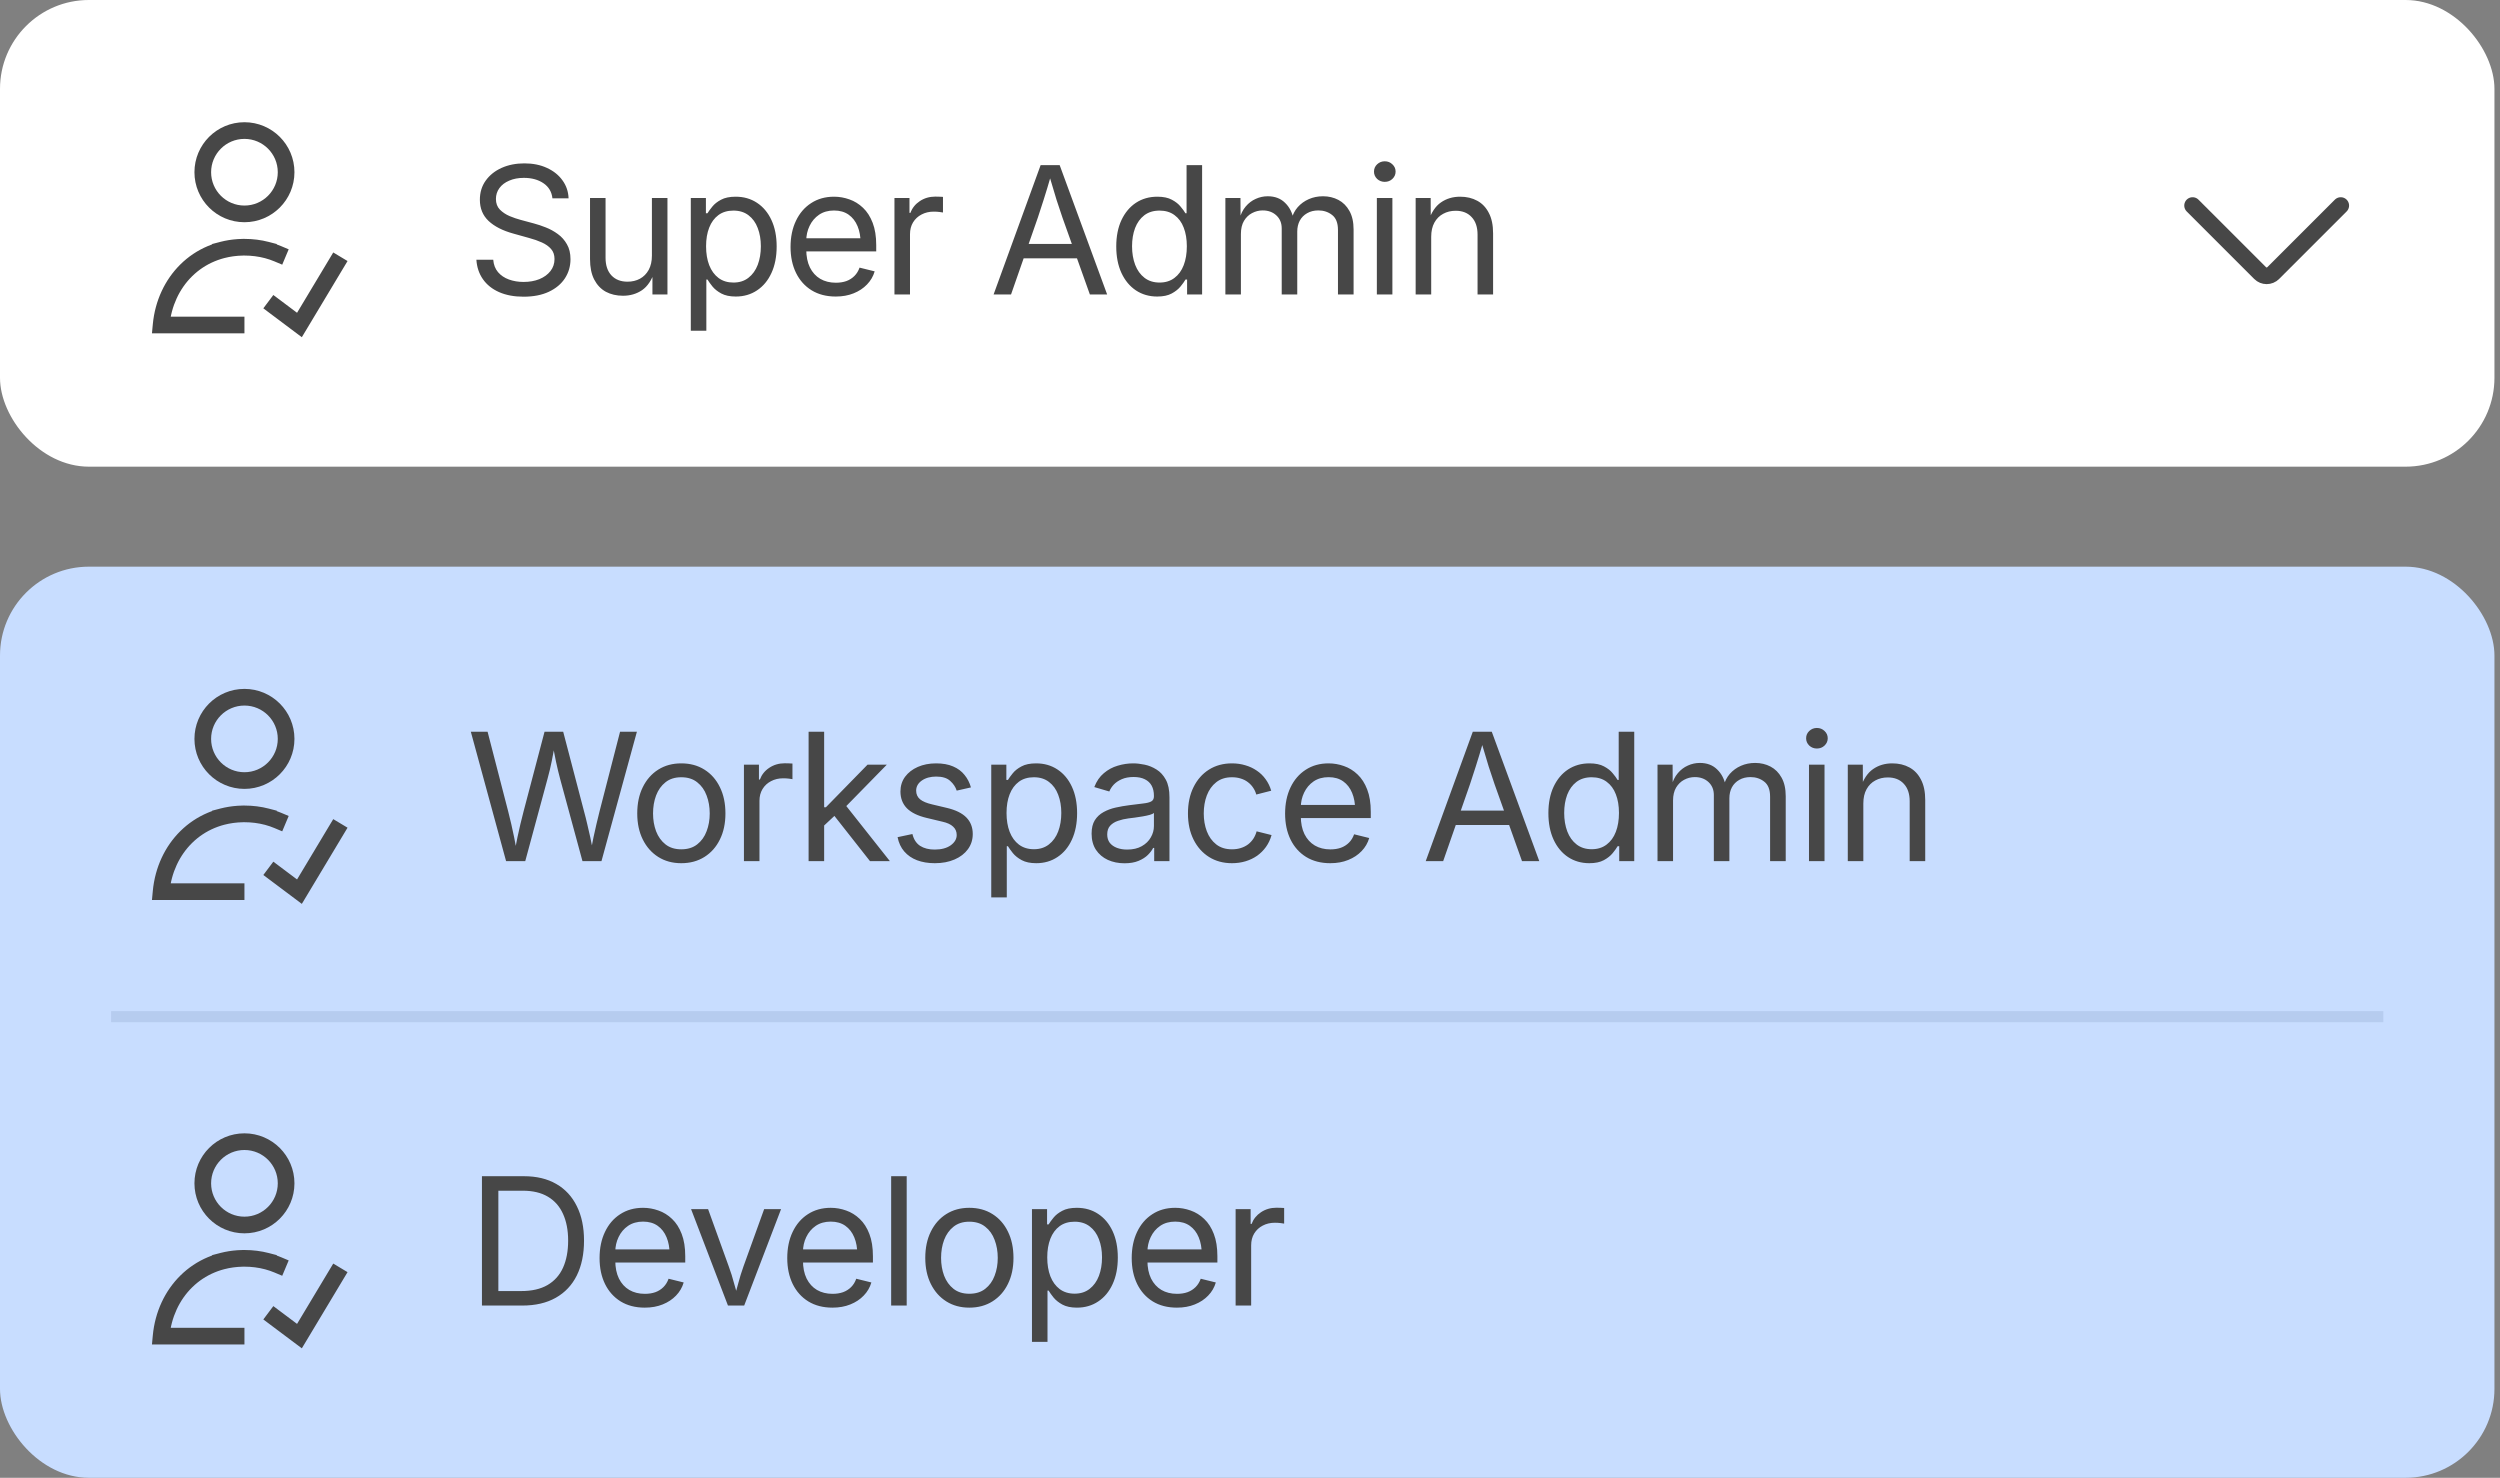
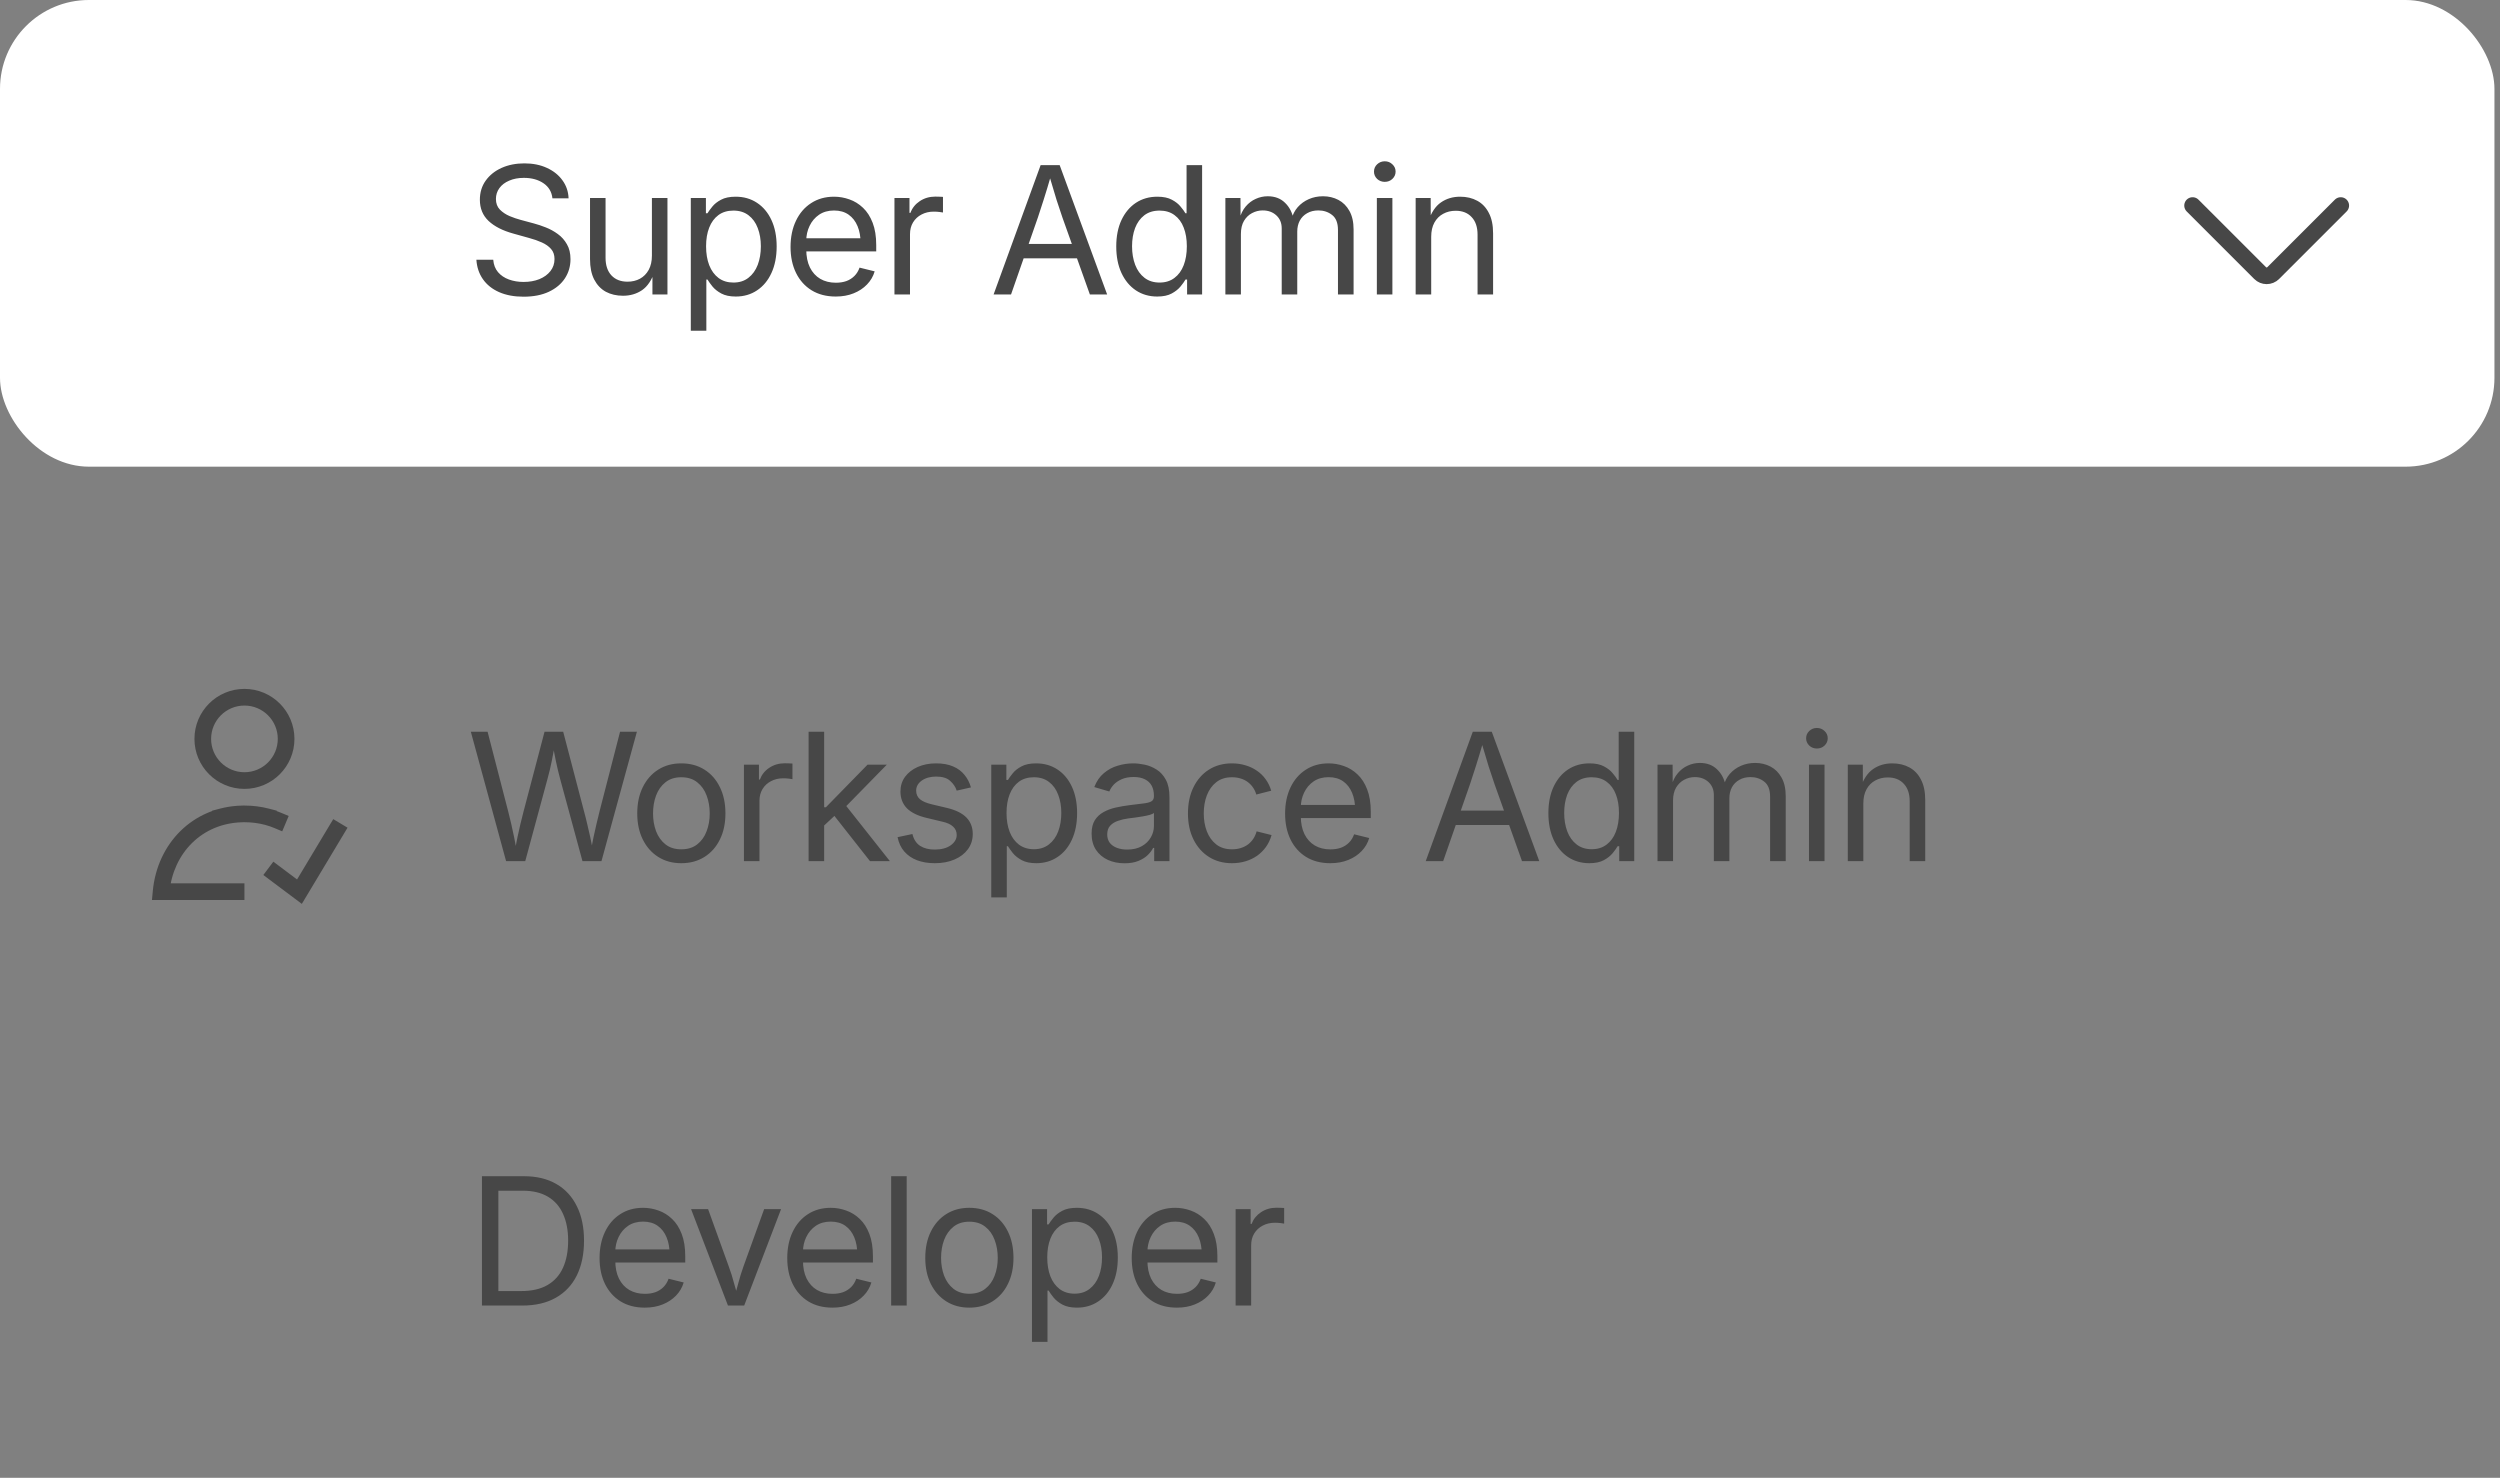
<svg xmlns="http://www.w3.org/2000/svg" width="225" height="133" viewBox="0 0 225 133" fill="none">
  <rect x="0" y="0" width="225" height="133" fill="#808080" stroke="none" />
  <rect width="224.5" height="42" rx="8" fill="white" />
-   <path d="M14.5 29.25L13.753 29.18L13.676 30H14.5V29.25ZM21.852 22.251L21.839 21.501H21.839L21.852 22.251ZM23.029 22.314L22.935 23.058H22.935L23.029 22.314ZM23.812 23.226L24.538 23.415L24.915 21.963L24.189 21.774L23.812 23.226ZM21.25 30H22V28.5H21.25V30ZM19.811 21.774L19.085 21.963L19.463 23.415L20.189 23.226L19.811 21.774ZM24.709 23.529L25.4 23.82L25.982 22.438L25.291 22.147L24.709 23.529ZM25.2 27L24.6 26.55L23.7 27.75L24.3 28.2L25.2 27ZM26.95 29.25L26.5 29.85L27.165 30.349L27.593 29.636L26.95 29.25ZM30.893 24.136L31.279 23.493L29.993 22.721L29.607 23.364L30.893 24.136ZM25 15.5C25 17.157 23.657 18.5 22 18.5V20C24.485 20 26.5 17.985 26.5 15.5H25ZM22 18.5C20.343 18.5 19 17.157 19 15.5H17.5C17.5 17.985 19.515 20 22 20V18.5ZM19 15.5C19 13.843 20.343 12.5 22 12.5V11C19.515 11 17.5 13.015 17.5 15.5H19ZM22 12.5C23.657 12.5 25 13.843 25 15.5H26.5C26.5 13.015 24.485 11 22 11V12.5ZM15.247 29.32C15.579 25.782 18.174 23.065 21.865 23.001L21.839 21.501C17.307 21.58 14.15 24.961 13.753 29.18L15.247 29.32ZM21.865 23.001C21.91 23 21.955 23 22 23V21.5C21.946 21.5 21.893 21.5 21.839 21.501L21.865 23.001ZM22 23C22.321 23 22.633 23.02 22.935 23.058L23.123 21.57C22.758 21.524 22.383 21.5 22 21.5V23ZM22.935 23.058C23.237 23.096 23.529 23.152 23.812 23.226L24.189 21.774C23.844 21.684 23.488 21.616 23.123 21.57L22.935 23.058ZM14.5 30H21.25V28.5H14.5V30ZM21.839 21.501C21.131 21.514 20.453 21.607 19.811 21.774L20.189 23.226C20.713 23.089 21.273 23.011 21.865 23.001L21.839 21.501ZM25.291 22.147C24.618 21.863 23.892 21.667 23.123 21.57L22.935 23.058C23.57 23.138 24.163 23.299 24.709 23.529L25.291 22.147ZM24.3 28.2L26.5 29.85L27.4 28.65L25.2 27L24.3 28.2ZM27.593 29.636L30.893 24.136L29.607 23.364L26.307 28.864L27.593 29.636Z" fill="#474747" />
  <path d="M47.117 26.703C46.273 26.703 45.539 26.565 44.914 26.289C44.294 26.013 43.81 25.625 43.461 25.125C43.112 24.625 42.917 24.042 42.875 23.375H44.391C44.427 23.823 44.57 24.195 44.82 24.492C45.075 24.789 45.404 25.01 45.805 25.156C46.211 25.302 46.648 25.375 47.117 25.375C47.648 25.375 48.122 25.292 48.539 25.125C48.961 24.953 49.294 24.711 49.539 24.398C49.784 24.086 49.906 23.724 49.906 23.312C49.906 22.943 49.802 22.641 49.594 22.406C49.391 22.172 49.115 21.977 48.766 21.82C48.422 21.664 48.034 21.529 47.602 21.414L46.203 21.023C45.24 20.758 44.495 20.378 43.969 19.883C43.448 19.388 43.188 18.753 43.188 17.977C43.188 17.32 43.362 16.747 43.711 16.258C44.065 15.763 44.544 15.38 45.148 15.109C45.753 14.838 46.435 14.703 47.195 14.703C47.966 14.703 48.646 14.841 49.234 15.117C49.823 15.388 50.286 15.76 50.625 16.234C50.969 16.708 51.151 17.247 51.172 17.852H49.719C49.656 17.268 49.388 16.815 48.914 16.492C48.44 16.169 47.852 16.008 47.148 16.008C46.648 16.008 46.208 16.091 45.828 16.258C45.448 16.419 45.154 16.643 44.945 16.93C44.737 17.216 44.633 17.542 44.633 17.906C44.633 18.302 44.753 18.622 44.992 18.867C45.237 19.112 45.531 19.307 45.875 19.453C46.219 19.594 46.547 19.706 46.859 19.789L48.047 20.109C48.385 20.198 48.745 20.318 49.125 20.469C49.51 20.62 49.87 20.818 50.203 21.062C50.542 21.307 50.815 21.615 51.023 21.984C51.237 22.349 51.344 22.797 51.344 23.328C51.344 23.963 51.177 24.537 50.844 25.047C50.51 25.557 50.029 25.961 49.398 26.258C48.768 26.555 48.008 26.703 47.117 26.703ZM56.071 26.617C55.487 26.617 54.972 26.497 54.524 26.258C54.081 26.013 53.732 25.646 53.477 25.156C53.227 24.667 53.102 24.055 53.102 23.32V17.82H54.5V23.203C54.5 23.88 54.677 24.409 55.032 24.789C55.386 25.164 55.867 25.352 56.477 25.352C56.894 25.352 57.266 25.263 57.594 25.086C57.927 24.904 58.19 24.638 58.383 24.289C58.576 23.935 58.672 23.508 58.672 23.008V17.82H60.071V26.5H58.719V24.398H58.93C58.659 25.206 58.276 25.779 57.782 26.117C57.287 26.451 56.717 26.617 56.071 26.617ZM62.172 29.766V17.82H63.532V19.195H63.672C63.777 19.023 63.922 18.823 64.11 18.594C64.297 18.359 64.558 18.154 64.891 17.977C65.225 17.794 65.665 17.703 66.212 17.703C66.936 17.703 67.573 17.885 68.126 18.25C68.683 18.615 69.118 19.133 69.43 19.805C69.743 20.477 69.899 21.268 69.899 22.18C69.899 23.096 69.743 23.893 69.43 24.57C69.123 25.242 68.691 25.763 68.133 26.133C67.581 26.503 66.943 26.688 66.219 26.688C65.688 26.688 65.253 26.596 64.915 26.414C64.581 26.232 64.318 26.023 64.126 25.789C63.933 25.549 63.782 25.338 63.672 25.156H63.571V29.766H62.172ZM66.008 25.43C66.545 25.43 66.995 25.287 67.36 25C67.73 24.713 68.008 24.326 68.196 23.836C68.383 23.341 68.477 22.784 68.477 22.164C68.477 21.555 68.383 21.008 68.196 20.523C68.014 20.039 67.738 19.656 67.368 19.375C67.003 19.094 66.55 18.953 66.008 18.953C65.472 18.953 65.022 19.088 64.657 19.359C64.292 19.63 64.016 20.005 63.829 20.484C63.641 20.963 63.547 21.523 63.547 22.164C63.547 22.81 63.641 23.378 63.829 23.867C64.022 24.357 64.3 24.74 64.665 25.016C65.034 25.292 65.482 25.43 66.008 25.43ZM75.22 26.688C74.376 26.688 73.649 26.5 73.04 26.125C72.436 25.75 71.97 25.229 71.642 24.562C71.313 23.891 71.149 23.112 71.149 22.227C71.149 21.336 71.311 20.552 71.634 19.875C71.957 19.193 72.412 18.662 73.001 18.281C73.59 17.896 74.277 17.703 75.063 17.703C75.537 17.703 75.998 17.784 76.446 17.945C76.899 18.102 77.308 18.354 77.673 18.703C78.037 19.047 78.326 19.497 78.54 20.055C78.754 20.607 78.86 21.276 78.86 22.062V22.625H72.079V21.445H78.103L77.454 21.875C77.454 21.302 77.363 20.797 77.181 20.359C76.998 19.917 76.73 19.57 76.376 19.32C76.022 19.07 75.584 18.945 75.063 18.945C74.537 18.945 74.087 19.073 73.712 19.328C73.342 19.583 73.058 19.919 72.86 20.336C72.662 20.747 72.563 21.193 72.563 21.672V22.438C72.563 23.078 72.673 23.622 72.892 24.07C73.115 24.518 73.425 24.859 73.821 25.094C74.222 25.328 74.691 25.445 75.228 25.445C75.576 25.445 75.892 25.396 76.173 25.297C76.454 25.193 76.696 25.039 76.899 24.836C77.103 24.633 77.256 24.383 77.36 24.086L78.72 24.422C78.59 24.87 78.36 25.263 78.032 25.602C77.709 25.94 77.308 26.206 76.829 26.398C76.355 26.591 75.819 26.688 75.22 26.688ZM80.501 26.5V17.82H81.853V19.156H81.939C82.1 18.719 82.382 18.367 82.782 18.102C83.189 17.831 83.652 17.695 84.173 17.695C84.282 17.695 84.405 17.698 84.54 17.703C84.681 17.708 84.79 17.713 84.868 17.719V19.125C84.827 19.115 84.723 19.099 84.556 19.078C84.394 19.057 84.22 19.047 84.032 19.047C83.626 19.047 83.262 19.133 82.939 19.305C82.616 19.471 82.361 19.708 82.173 20.016C81.991 20.318 81.9 20.672 81.9 21.078V26.5H80.501ZM89.424 26.5L93.658 14.859H95.369L99.642 26.5H98.088L95.619 19.578C95.468 19.151 95.291 18.62 95.088 17.984C94.89 17.349 94.648 16.539 94.361 15.555H94.658C94.372 16.549 94.124 17.37 93.916 18.016C93.713 18.656 93.543 19.177 93.408 19.578L90.994 26.5H89.424ZM91.564 23.25V21.953H97.51V23.25H91.564ZM104.151 26.688C103.427 26.688 102.786 26.503 102.229 26.133C101.677 25.763 101.244 25.242 100.932 24.57C100.619 23.893 100.463 23.096 100.463 22.18C100.463 21.268 100.619 20.477 100.932 19.805C101.25 19.133 101.684 18.615 102.237 18.25C102.794 17.885 103.434 17.703 104.158 17.703C104.7 17.703 105.138 17.794 105.471 17.977C105.804 18.154 106.065 18.359 106.252 18.594C106.445 18.823 106.591 19.023 106.69 19.195H106.791V14.859H108.19V26.5H106.838V25.156H106.697C106.593 25.338 106.442 25.549 106.244 25.789C106.052 26.023 105.789 26.232 105.455 26.414C105.122 26.596 104.687 26.688 104.151 26.688ZM104.362 25.43C104.888 25.43 105.333 25.292 105.697 25.016C106.067 24.74 106.346 24.357 106.533 23.867C106.721 23.378 106.815 22.81 106.815 22.164C106.815 21.523 106.721 20.963 106.533 20.484C106.351 20.005 106.075 19.63 105.705 19.359C105.341 19.088 104.893 18.953 104.362 18.953C103.815 18.953 103.356 19.094 102.987 19.375C102.622 19.656 102.346 20.039 102.158 20.523C101.976 21.008 101.885 21.555 101.885 22.164C101.885 22.784 101.979 23.341 102.166 23.836C102.354 24.326 102.632 24.713 103.002 25C103.372 25.287 103.825 25.43 104.362 25.43ZM110.284 26.5V17.82H111.643L111.651 19.742H111.542C111.661 19.279 111.851 18.893 112.112 18.586C112.372 18.279 112.674 18.049 113.018 17.898C113.362 17.742 113.721 17.664 114.096 17.664C114.737 17.664 115.255 17.859 115.651 18.25C116.052 18.635 116.31 19.138 116.424 19.758H116.229C116.333 19.331 116.521 18.961 116.792 18.648C117.068 18.336 117.401 18.094 117.792 17.922C118.182 17.75 118.609 17.664 119.073 17.664C119.578 17.664 120.039 17.773 120.456 17.992C120.872 18.211 121.203 18.542 121.448 18.984C121.698 19.427 121.823 19.987 121.823 20.664V26.5H120.417V20.695C120.417 20.065 120.239 19.615 119.885 19.344C119.536 19.073 119.128 18.938 118.659 18.938C118.268 18.938 117.93 19.021 117.643 19.188C117.357 19.349 117.135 19.573 116.979 19.859C116.828 20.146 116.753 20.474 116.753 20.844V26.5H115.354V20.555C115.354 20.07 115.193 19.68 114.87 19.383C114.547 19.086 114.138 18.938 113.643 18.938C113.305 18.938 112.984 19.018 112.682 19.18C112.385 19.336 112.143 19.57 111.956 19.883C111.773 20.195 111.682 20.586 111.682 21.055V26.5H110.284ZM123.917 26.5V17.82H125.315V26.5H123.917ZM124.628 16.367C124.362 16.367 124.133 16.279 123.94 16.102C123.753 15.919 123.659 15.7 123.659 15.445C123.659 15.185 123.753 14.966 123.94 14.789C124.133 14.607 124.362 14.516 124.628 14.516C124.899 14.516 125.128 14.607 125.315 14.789C125.508 14.966 125.604 15.185 125.604 15.445C125.604 15.7 125.508 15.919 125.315 16.102C125.128 16.279 124.899 16.367 124.628 16.367ZM128.808 21.312V26.5H127.409V17.82H128.761L128.769 19.922H128.55C128.816 19.125 129.193 18.557 129.683 18.219C130.178 17.875 130.753 17.703 131.409 17.703C131.998 17.703 132.514 17.826 132.956 18.07C133.399 18.31 133.745 18.674 133.995 19.164C134.251 19.648 134.378 20.26 134.378 21V26.5H132.98V21.117C132.98 20.44 132.803 19.914 132.448 19.539C132.099 19.159 131.62 18.969 131.011 18.969C130.594 18.969 130.219 19.06 129.886 19.242C129.553 19.419 129.29 19.682 129.097 20.031C128.904 20.38 128.808 20.807 128.808 21.312Z" fill="#474747" />
  <path d="M210.667 18.5L204.589 24.577C204.264 24.903 203.736 24.903 203.411 24.577L197.333 18.5" stroke="#474747" stroke-width="1.5" stroke-linecap="round" stroke-linejoin="round" />
-   <rect y="51" width="224.5" height="82" rx="8" fill="#C8DDFF" />
  <path d="M14.5 80.25L13.753 80.18L13.676 81H14.5V80.25ZM21.852 73.251L21.839 72.501H21.839L21.852 73.251ZM23.029 73.314L22.935 74.058H22.935L23.029 73.314ZM23.812 74.226L24.538 74.415L24.915 72.963L24.189 72.774L23.812 74.226ZM21.25 81H22V79.5H21.25V81ZM19.811 72.774L19.085 72.963L19.463 74.415L20.189 74.226L19.811 72.774ZM24.709 74.529L25.4 74.82L25.982 73.438L25.291 73.147L24.709 74.529ZM25.2 78L24.6 77.55L23.7 78.75L24.3 79.2L25.2 78ZM26.95 80.25L26.5 80.85L27.165 81.349L27.593 80.636L26.95 80.25ZM30.893 75.136L31.279 74.493L29.993 73.721L29.607 74.364L30.893 75.136ZM25 66.5C25 68.157 23.657 69.5 22 69.5V71C24.485 71 26.5 68.985 26.5 66.5H25ZM22 69.5C20.343 69.5 19 68.157 19 66.5H17.5C17.5 68.985 19.515 71 22 71V69.5ZM19 66.5C19 64.843 20.343 63.5 22 63.5V62C19.515 62 17.5 64.015 17.5 66.5H19ZM22 63.5C23.657 63.5 25 64.843 25 66.5H26.5C26.5 64.015 24.485 62 22 62V63.5ZM15.247 80.32C15.579 76.782 18.174 74.065 21.865 74.001L21.839 72.501C17.307 72.58 14.15 75.961 13.753 80.18L15.247 80.32ZM21.865 74.001C21.91 74 21.955 74 22 74V72.5C21.946 72.5 21.893 72.501 21.839 72.501L21.865 74.001ZM22 74C22.321 74 22.633 74.02 22.935 74.058L23.123 72.57C22.758 72.524 22.383 72.5 22 72.5V74ZM22.935 74.058C23.237 74.096 23.529 74.153 23.812 74.226L24.189 72.774C23.844 72.684 23.488 72.616 23.123 72.57L22.935 74.058ZM14.5 81H21.25V79.5H14.5V81ZM21.839 72.501C21.131 72.514 20.453 72.607 19.811 72.774L20.189 74.226C20.713 74.089 21.273 74.011 21.865 74.001L21.839 72.501ZM25.291 73.147C24.618 72.863 23.892 72.667 23.123 72.57L22.935 74.058C23.57 74.138 24.163 74.299 24.709 74.529L25.291 73.147ZM24.3 79.2L26.5 80.85L27.4 79.65L25.2 78L24.3 79.2ZM27.593 80.636L30.893 75.136L29.607 74.364L26.307 79.864L27.593 80.636Z" fill="#474747" />
  <path d="M45.547 77.5L42.375 65.859H43.883L45.734 73.016C45.833 73.396 45.927 73.781 46.016 74.172C46.104 74.562 46.19 74.958 46.273 75.359C46.357 75.76 46.435 76.172 46.508 76.594H46.328C46.406 76.172 46.487 75.76 46.57 75.359C46.654 74.958 46.742 74.562 46.836 74.172C46.93 73.781 47.026 73.396 47.125 73.016L49.008 65.859H50.688L52.562 73.016C52.667 73.396 52.763 73.781 52.852 74.172C52.945 74.562 53.036 74.958 53.125 75.359C53.214 75.76 53.297 76.172 53.375 76.594H53.172C53.25 76.172 53.331 75.76 53.414 75.359C53.497 74.958 53.586 74.562 53.68 74.172C53.773 73.781 53.867 73.396 53.961 73.016L55.805 65.859H57.32L54.133 77.5H52.422L50.414 70.109C50.284 69.625 50.159 69.104 50.039 68.547C49.919 67.984 49.802 67.346 49.688 66.633H50C49.885 67.31 49.773 67.922 49.664 68.469C49.555 69.016 49.425 69.562 49.273 70.109L47.273 77.5H45.547ZM61.313 77.688C60.526 77.688 59.836 77.5 59.242 77.125C58.649 76.75 58.185 76.227 57.852 75.555C57.519 74.883 57.352 74.102 57.352 73.211C57.352 72.305 57.519 71.516 57.852 70.844C58.185 70.167 58.649 69.641 59.242 69.266C59.836 68.891 60.526 68.703 61.313 68.703C62.11 68.703 62.805 68.891 63.399 69.266C63.998 69.641 64.461 70.167 64.789 70.844C65.123 71.516 65.289 72.305 65.289 73.211C65.289 74.102 65.123 74.883 64.789 75.555C64.461 76.227 63.998 76.75 63.399 77.125C62.805 77.5 62.11 77.688 61.313 77.688ZM61.313 76.438C61.896 76.438 62.375 76.289 62.75 75.992C63.13 75.695 63.412 75.302 63.594 74.812C63.782 74.323 63.875 73.789 63.875 73.211C63.875 72.628 63.782 72.088 63.594 71.594C63.412 71.099 63.13 70.703 62.75 70.406C62.375 70.104 61.896 69.953 61.313 69.953C60.74 69.953 60.266 70.104 59.891 70.406C59.516 70.703 59.235 71.099 59.047 71.594C58.865 72.083 58.774 72.622 58.774 73.211C58.774 73.789 58.865 74.323 59.047 74.812C59.235 75.302 59.516 75.695 59.891 75.992C60.266 76.289 60.74 76.438 61.313 76.438ZM66.954 77.5V68.82H68.305V70.156H68.391C68.553 69.719 68.834 69.367 69.235 69.102C69.641 68.831 70.105 68.695 70.626 68.695C70.735 68.695 70.857 68.698 70.993 68.703C71.133 68.708 71.243 68.713 71.321 68.719V70.125C71.279 70.115 71.175 70.099 71.008 70.078C70.847 70.057 70.672 70.047 70.485 70.047C70.079 70.047 69.714 70.133 69.391 70.305C69.068 70.471 68.813 70.708 68.626 71.016C68.443 71.318 68.352 71.672 68.352 72.078V77.5H66.954ZM74.087 74.375V72.656H74.329L78.079 68.82H79.813L75.782 72.938H75.626L74.087 74.375ZM72.774 77.5V65.859H74.173V77.5H72.774ZM78.298 77.5L74.954 73.25L75.946 72.266L80.087 77.5H78.298ZM84.134 77.688C83.535 77.688 83.001 77.599 82.532 77.422C82.069 77.245 81.686 76.982 81.384 76.633C81.082 76.284 80.882 75.854 80.782 75.344L82.118 75.062C82.233 75.542 82.462 75.896 82.806 76.125C83.155 76.349 83.592 76.461 84.118 76.461C84.723 76.461 85.204 76.333 85.564 76.078C85.923 75.818 86.103 75.508 86.103 75.148C86.103 74.846 85.996 74.596 85.782 74.398C85.569 74.195 85.249 74.047 84.822 73.953L83.384 73.609C82.598 73.422 82.009 73.133 81.618 72.742C81.233 72.346 81.04 71.844 81.04 71.234C81.04 70.734 81.178 70.294 81.454 69.914C81.736 69.534 82.118 69.237 82.603 69.023C83.087 68.81 83.637 68.703 84.251 68.703C84.845 68.703 85.353 68.794 85.775 68.977C86.202 69.159 86.546 69.414 86.806 69.742C87.072 70.065 87.264 70.44 87.384 70.867L86.103 71.156C85.999 70.828 85.803 70.537 85.517 70.281C85.236 70.021 84.816 69.891 84.259 69.891C83.738 69.891 83.306 70.01 82.962 70.25C82.624 70.49 82.454 70.792 82.454 71.156C82.454 71.479 82.572 71.74 82.806 71.938C83.04 72.13 83.405 72.284 83.9 72.398L85.22 72.711C86.012 72.898 86.598 73.188 86.978 73.578C87.358 73.969 87.548 74.463 87.548 75.062C87.548 75.573 87.405 76.026 87.118 76.422C86.832 76.818 86.431 77.128 85.915 77.352C85.4 77.576 84.806 77.688 84.134 77.688ZM89.213 80.766V68.82H90.572V70.195H90.713C90.817 70.023 90.963 69.823 91.15 69.594C91.338 69.359 91.598 69.154 91.931 68.977C92.265 68.794 92.705 68.703 93.252 68.703C93.975 68.703 94.614 68.885 95.166 69.25C95.723 69.615 96.158 70.133 96.47 70.805C96.783 71.477 96.939 72.268 96.939 73.18C96.939 74.096 96.783 74.893 96.47 75.57C96.163 76.242 95.731 76.763 95.173 77.133C94.621 77.503 93.983 77.688 93.259 77.688C92.728 77.688 92.293 77.596 91.955 77.414C91.621 77.232 91.358 77.023 91.166 76.789C90.973 76.549 90.822 76.338 90.713 76.156H90.611V80.766H89.213ZM93.048 76.43C93.585 76.43 94.035 76.287 94.4 76C94.77 75.713 95.048 75.326 95.236 74.836C95.423 74.341 95.517 73.784 95.517 73.164C95.517 72.555 95.423 72.008 95.236 71.523C95.054 71.039 94.778 70.656 94.408 70.375C94.043 70.094 93.59 69.953 93.048 69.953C92.512 69.953 92.061 70.088 91.697 70.359C91.332 70.63 91.056 71.005 90.869 71.484C90.681 71.963 90.588 72.523 90.588 73.164C90.588 73.81 90.681 74.378 90.869 74.867C91.061 75.357 91.34 75.74 91.705 76.016C92.075 76.292 92.522 76.43 93.048 76.43ZM101.205 77.695C100.658 77.695 100.158 77.594 99.705 77.391C99.257 77.182 98.9 76.88 98.635 76.484C98.374 76.083 98.244 75.599 98.244 75.031C98.244 74.531 98.34 74.128 98.533 73.82C98.731 73.508 98.994 73.263 99.322 73.086C99.65 72.904 100.015 72.768 100.416 72.68C100.817 72.591 101.221 72.521 101.627 72.469C102.148 72.401 102.57 72.349 102.893 72.312C103.221 72.276 103.463 72.213 103.619 72.125C103.775 72.037 103.853 71.885 103.853 71.672V71.625C103.853 71.266 103.786 70.961 103.65 70.711C103.515 70.461 103.309 70.268 103.033 70.133C102.762 69.997 102.426 69.93 102.025 69.93C101.614 69.93 101.26 69.995 100.963 70.125C100.666 70.255 100.424 70.419 100.236 70.617C100.054 70.815 99.921 71.021 99.838 71.234L98.486 70.836C98.689 70.31 98.976 69.893 99.346 69.586C99.715 69.273 100.129 69.049 100.588 68.914C101.051 68.773 101.518 68.703 101.986 68.703C102.299 68.703 102.643 68.742 103.018 68.82C103.393 68.898 103.749 69.044 104.088 69.258C104.426 69.466 104.705 69.771 104.924 70.172C105.143 70.573 105.252 71.099 105.252 71.75V77.5H103.877V76.312H103.783C103.684 76.516 103.528 76.724 103.314 76.938C103.101 77.151 102.82 77.331 102.471 77.477C102.127 77.622 101.705 77.695 101.205 77.695ZM101.447 76.461C101.968 76.461 102.406 76.359 102.76 76.156C103.119 75.953 103.39 75.69 103.572 75.367C103.76 75.044 103.853 74.703 103.853 74.344V73.156C103.796 73.224 103.674 73.284 103.486 73.336C103.299 73.388 103.083 73.435 102.838 73.477C102.598 73.518 102.361 73.555 102.127 73.586C101.898 73.612 101.71 73.635 101.564 73.656C101.231 73.698 100.916 73.771 100.619 73.875C100.327 73.974 100.093 74.12 99.916 74.312C99.739 74.505 99.65 74.768 99.65 75.102C99.65 75.398 99.726 75.648 99.877 75.852C100.033 76.049 100.247 76.201 100.518 76.305C100.788 76.409 101.098 76.461 101.447 76.461ZM110.877 77.688C110.091 77.688 109.401 77.5 108.807 77.125C108.213 76.75 107.75 76.227 107.416 75.555C107.083 74.883 106.916 74.102 106.916 73.211C106.916 72.305 107.083 71.516 107.416 70.844C107.75 70.167 108.213 69.641 108.807 69.266C109.401 68.891 110.091 68.703 110.877 68.703C111.304 68.703 111.705 68.76 112.08 68.875C112.461 68.984 112.804 69.146 113.112 69.359C113.424 69.568 113.69 69.826 113.908 70.133C114.132 70.44 114.299 70.784 114.408 71.164L113.065 71.508C113.002 71.279 112.906 71.07 112.776 70.883C112.651 70.695 112.494 70.531 112.307 70.391C112.125 70.25 111.914 70.143 111.674 70.07C111.434 69.992 111.169 69.953 110.877 69.953C110.304 69.953 109.83 70.104 109.455 70.406C109.08 70.703 108.799 71.099 108.612 71.594C108.429 72.083 108.338 72.622 108.338 73.211C108.338 73.789 108.429 74.323 108.612 74.812C108.799 75.302 109.08 75.695 109.455 75.992C109.83 76.289 110.304 76.438 110.877 76.438C111.174 76.438 111.442 76.398 111.682 76.32C111.927 76.242 112.143 76.133 112.33 75.992C112.518 75.846 112.677 75.674 112.807 75.477C112.937 75.273 113.033 75.055 113.096 74.82L114.44 75.156C114.33 75.552 114.164 75.906 113.94 76.219C113.721 76.526 113.455 76.792 113.143 77.016C112.83 77.234 112.481 77.401 112.096 77.516C111.716 77.63 111.309 77.688 110.877 77.688ZM119.729 77.688C118.885 77.688 118.159 77.5 117.549 77.125C116.945 76.75 116.479 76.229 116.151 75.562C115.823 74.891 115.659 74.112 115.659 73.227C115.659 72.336 115.82 71.552 116.143 70.875C116.466 70.193 116.922 69.662 117.51 69.281C118.099 68.896 118.786 68.703 119.573 68.703C120.047 68.703 120.508 68.784 120.956 68.945C121.409 69.102 121.818 69.354 122.182 69.703C122.547 70.047 122.836 70.497 123.049 71.055C123.263 71.607 123.37 72.276 123.37 73.062V73.625H116.588V72.445H122.612L121.963 72.875C121.963 72.302 121.872 71.797 121.69 71.359C121.508 70.917 121.239 70.57 120.885 70.32C120.531 70.07 120.094 69.945 119.573 69.945C119.047 69.945 118.596 70.073 118.221 70.328C117.851 70.583 117.568 70.919 117.37 71.336C117.172 71.747 117.073 72.193 117.073 72.672V73.438C117.073 74.078 117.182 74.622 117.401 75.07C117.625 75.518 117.935 75.859 118.331 76.094C118.732 76.328 119.2 76.445 119.737 76.445C120.086 76.445 120.401 76.396 120.682 76.297C120.963 76.193 121.206 76.039 121.409 75.836C121.612 75.633 121.766 75.383 121.87 75.086L123.229 75.422C123.099 75.87 122.87 76.263 122.542 76.602C122.219 76.94 121.818 77.206 121.338 77.398C120.864 77.591 120.328 77.688 119.729 77.688ZM128.316 77.5L132.55 65.859H134.261L138.534 77.5H136.98L134.511 70.578C134.36 70.151 134.183 69.62 133.98 68.984C133.782 68.349 133.54 67.539 133.253 66.555H133.55C133.264 67.549 133.016 68.37 132.808 69.016C132.605 69.656 132.435 70.177 132.3 70.578L129.886 77.5H128.316ZM130.456 74.25V72.953H136.402V74.25H130.456ZM143.043 77.688C142.319 77.688 141.678 77.503 141.121 77.133C140.569 76.763 140.136 76.242 139.824 75.57C139.511 74.893 139.355 74.096 139.355 73.18C139.355 72.268 139.511 71.477 139.824 70.805C140.141 70.133 140.576 69.615 141.128 69.25C141.686 68.885 142.326 68.703 143.05 68.703C143.592 68.703 144.029 68.794 144.363 68.977C144.696 69.154 144.957 69.359 145.144 69.594C145.337 69.823 145.483 70.023 145.582 70.195H145.683V65.859H147.082V77.5H145.73V76.156H145.589C145.485 76.338 145.334 76.549 145.136 76.789C144.944 77.023 144.681 77.232 144.347 77.414C144.014 77.596 143.579 77.688 143.043 77.688ZM143.253 76.43C143.779 76.43 144.225 76.292 144.589 76.016C144.959 75.74 145.238 75.357 145.425 74.867C145.613 74.378 145.707 73.81 145.707 73.164C145.707 72.523 145.613 71.963 145.425 71.484C145.243 71.005 144.967 70.63 144.597 70.359C144.233 70.088 143.785 69.953 143.253 69.953C142.707 69.953 142.248 70.094 141.878 70.375C141.514 70.656 141.238 71.039 141.05 71.523C140.868 72.008 140.777 72.555 140.777 73.164C140.777 73.784 140.871 74.341 141.058 74.836C141.246 75.326 141.524 75.713 141.894 76C142.264 76.287 142.717 76.43 143.253 76.43ZM149.176 77.5V68.82H150.535L150.543 70.742H150.433C150.553 70.279 150.743 69.893 151.004 69.586C151.264 69.279 151.566 69.049 151.91 68.898C152.254 68.742 152.613 68.664 152.988 68.664C153.629 68.664 154.147 68.859 154.543 69.25C154.944 69.635 155.202 70.138 155.316 70.758H155.121C155.225 70.331 155.413 69.961 155.683 69.648C155.959 69.336 156.293 69.094 156.683 68.922C157.074 68.75 157.501 68.664 157.965 68.664C158.47 68.664 158.931 68.773 159.348 68.992C159.764 69.211 160.095 69.542 160.34 69.984C160.59 70.427 160.715 70.987 160.715 71.664V77.5H159.308V71.695C159.308 71.065 159.131 70.615 158.777 70.344C158.428 70.073 158.019 69.938 157.551 69.938C157.16 69.938 156.821 70.021 156.535 70.188C156.249 70.349 156.027 70.573 155.871 70.859C155.72 71.146 155.644 71.474 155.644 71.844V77.5H154.246V71.555C154.246 71.07 154.084 70.68 153.762 70.383C153.439 70.086 153.03 69.938 152.535 69.938C152.196 69.938 151.876 70.018 151.574 70.18C151.277 70.336 151.035 70.57 150.848 70.883C150.665 71.195 150.574 71.586 150.574 72.055V77.5H149.176ZM162.809 77.5V68.82H164.207V77.5H162.809ZM163.52 67.367C163.254 67.367 163.025 67.279 162.832 67.102C162.645 66.919 162.551 66.701 162.551 66.445C162.551 66.185 162.645 65.966 162.832 65.789C163.025 65.607 163.254 65.516 163.52 65.516C163.791 65.516 164.02 65.607 164.207 65.789C164.4 65.966 164.496 66.185 164.496 66.445C164.496 66.701 164.4 66.919 164.207 67.102C164.02 67.279 163.791 67.367 163.52 67.367ZM167.7 72.312V77.5H166.301V68.82H167.653L167.661 70.922H167.442C167.707 70.125 168.085 69.557 168.575 69.219C169.069 68.875 169.645 68.703 170.301 68.703C170.89 68.703 171.405 68.826 171.848 69.07C172.291 69.31 172.637 69.674 172.887 70.164C173.142 70.648 173.27 71.26 173.27 72V77.5H171.872V72.117C171.872 71.44 171.694 70.914 171.34 70.539C170.991 70.159 170.512 69.969 169.903 69.969C169.486 69.969 169.111 70.06 168.778 70.242C168.444 70.419 168.181 70.682 167.989 71.031C167.796 71.38 167.7 71.807 167.7 72.312Z" fill="#474747" />
-   <line x1="10" y1="91.5" x2="214.5" y2="91.5" stroke="#B6CCEF" />
-   <path d="M14.5 120.25L13.753 120.18L13.676 121H14.5V120.25ZM21.852 113.251L21.839 112.501H21.839L21.852 113.251ZM23.029 113.314L22.935 114.058H22.935L23.029 113.314ZM23.812 114.226L24.538 114.415L24.915 112.963L24.189 112.774L23.812 114.226ZM21.25 121H22V119.5H21.25V121ZM19.811 112.774L19.085 112.963L19.463 114.415L20.189 114.226L19.811 112.774ZM24.709 114.529L25.4 114.82L25.982 113.438L25.291 113.147L24.709 114.529ZM25.2 118L24.6 117.55L23.7 118.75L24.3 119.2L25.2 118ZM26.95 120.25L26.5 120.85L27.165 121.349L27.593 120.636L26.95 120.25ZM30.893 115.136L31.279 114.493L29.993 113.721L29.607 114.364L30.893 115.136ZM25 106.5C25 108.157 23.657 109.5 22 109.5V111C24.485 111 26.5 108.985 26.5 106.5H25ZM22 109.5C20.343 109.5 19 108.157 19 106.5H17.5C17.5 108.985 19.515 111 22 111V109.5ZM19 106.5C19 104.843 20.343 103.5 22 103.5V102C19.515 102 17.5 104.015 17.5 106.5H19ZM22 103.5C23.657 103.5 25 104.843 25 106.5H26.5C26.5 104.015 24.485 102 22 102V103.5ZM15.247 120.32C15.579 116.783 18.174 114.065 21.865 114.001L21.839 112.501C17.307 112.58 14.15 115.961 13.753 120.18L15.247 120.32ZM21.865 114.001C21.91 114 21.955 114 22 114V112.5C21.946 112.5 21.893 112.5 21.839 112.501L21.865 114.001ZM22 114C22.321 114 22.633 114.02 22.935 114.058L23.123 112.57C22.758 112.524 22.383 112.5 22 112.5V114ZM22.935 114.058C23.237 114.096 23.529 114.152 23.812 114.226L24.189 112.774C23.844 112.684 23.488 112.616 23.123 112.57L22.935 114.058ZM14.5 121H21.25V119.5H14.5V121ZM21.839 112.501C21.131 112.514 20.453 112.607 19.811 112.774L20.189 114.226C20.713 114.089 21.273 114.011 21.865 114.001L21.839 112.501ZM25.291 113.147C24.618 112.863 23.892 112.667 23.123 112.57L22.935 114.058C23.57 114.138 24.163 114.299 24.709 114.529L25.291 113.147ZM24.3 119.2L26.5 120.85L27.4 119.65L25.2 118L24.3 119.2ZM27.593 120.636L30.893 115.136L29.607 114.364L26.307 119.864L27.593 120.636Z" fill="#474747" />
  <path d="M47.008 117.5H44.195V116.195H46.914C47.862 116.195 48.648 116.016 49.273 115.656C49.898 115.292 50.365 114.771 50.672 114.094C50.979 113.411 51.133 112.599 51.133 111.656C51.133 110.724 50.979 109.922 50.672 109.25C50.37 108.578 49.917 108.062 49.312 107.703C48.708 107.344 47.956 107.164 47.055 107.164H44.133V105.859H47.156C48.292 105.859 49.26 106.091 50.062 106.555C50.87 107.018 51.487 107.685 51.914 108.555C52.346 109.419 52.562 110.453 52.562 111.656C52.562 112.87 52.346 113.914 51.914 114.789C51.482 115.659 50.852 116.328 50.023 116.797C49.195 117.266 48.19 117.5 47.008 117.5ZM44.852 105.859V117.5H43.375V105.859H44.852ZM58.032 117.688C57.188 117.688 56.461 117.5 55.852 117.125C55.248 116.75 54.782 116.229 54.453 115.562C54.125 114.891 53.961 114.112 53.961 113.227C53.961 112.336 54.123 111.552 54.446 110.875C54.769 110.193 55.224 109.661 55.813 109.281C56.401 108.896 57.089 108.703 57.875 108.703C58.349 108.703 58.81 108.784 59.258 108.945C59.711 109.102 60.12 109.354 60.485 109.703C60.849 110.047 61.138 110.497 61.352 111.055C61.565 111.607 61.672 112.276 61.672 113.062V113.625H54.891V112.445H60.914L60.266 112.875C60.266 112.302 60.175 111.797 59.992 111.359C59.81 110.917 59.542 110.57 59.188 110.32C58.834 110.07 58.396 109.945 57.875 109.945C57.349 109.945 56.899 110.073 56.524 110.328C56.154 110.583 55.87 110.919 55.672 111.336C55.474 111.747 55.375 112.193 55.375 112.672V113.438C55.375 114.078 55.485 114.622 55.703 115.07C55.927 115.518 56.237 115.859 56.633 116.094C57.034 116.328 57.503 116.445 58.039 116.445C58.388 116.445 58.703 116.396 58.985 116.297C59.266 116.193 59.508 116.039 59.711 115.836C59.914 115.633 60.068 115.383 60.172 115.086L61.532 115.422C61.401 115.87 61.172 116.263 60.844 116.602C60.521 116.94 60.12 117.206 59.641 117.398C59.167 117.591 58.63 117.688 58.032 117.688ZM65.516 117.5L62.196 108.82H63.727L65.579 113.953C65.772 114.474 65.936 114.995 66.071 115.516C66.212 116.031 66.355 116.534 66.501 117.023H66.008C66.159 116.534 66.303 116.031 66.438 115.516C66.573 114.995 66.735 114.474 66.922 113.953L68.774 108.82H70.297L66.977 117.5H65.516ZM74.923 117.688C74.079 117.688 73.353 117.5 72.743 117.125C72.139 116.75 71.673 116.229 71.345 115.562C71.017 114.891 70.853 114.112 70.853 113.227C70.853 112.336 71.014 111.552 71.337 110.875C71.66 110.193 72.115 109.661 72.704 109.281C73.293 108.896 73.98 108.703 74.767 108.703C75.24 108.703 75.701 108.784 76.149 108.945C76.603 109.102 77.011 109.354 77.376 109.703C77.74 110.047 78.03 110.497 78.243 111.055C78.457 111.607 78.563 112.276 78.563 113.062V113.625H71.782V112.445H77.806L77.157 112.875C77.157 112.302 77.066 111.797 76.884 111.359C76.701 110.917 76.433 110.57 76.079 110.32C75.725 110.07 75.287 109.945 74.767 109.945C74.24 109.945 73.79 110.073 73.415 110.328C73.045 110.583 72.761 110.919 72.563 111.336C72.365 111.747 72.267 112.193 72.267 112.672V113.438C72.267 114.078 72.376 114.622 72.595 115.07C72.819 115.518 73.129 115.859 73.524 116.094C73.925 116.328 74.394 116.445 74.931 116.445C75.28 116.445 75.595 116.396 75.876 116.297C76.157 116.193 76.399 116.039 76.603 115.836C76.806 115.633 76.959 115.383 77.063 115.086L78.423 115.422C78.293 115.87 78.063 116.263 77.735 116.602C77.412 116.94 77.011 117.206 76.532 117.398C76.058 117.591 75.522 117.688 74.923 117.688ZM81.603 105.859V117.5H80.204V105.859H81.603ZM87.236 117.688C86.45 117.688 85.759 117.5 85.166 117.125C84.572 116.75 84.108 116.227 83.775 115.555C83.442 114.883 83.275 114.102 83.275 113.211C83.275 112.305 83.442 111.516 83.775 110.844C84.108 110.167 84.572 109.641 85.166 109.266C85.759 108.891 86.45 108.703 87.236 108.703C88.033 108.703 88.728 108.891 89.322 109.266C89.921 109.641 90.384 110.167 90.713 110.844C91.046 111.516 91.213 112.305 91.213 113.211C91.213 114.102 91.046 114.883 90.713 115.555C90.384 116.227 89.921 116.75 89.322 117.125C88.728 117.5 88.033 117.688 87.236 117.688ZM87.236 116.438C87.819 116.438 88.298 116.289 88.673 115.992C89.054 115.695 89.335 115.302 89.517 114.812C89.705 114.323 89.798 113.789 89.798 113.211C89.798 112.628 89.705 112.089 89.517 111.594C89.335 111.099 89.054 110.703 88.673 110.406C88.298 110.104 87.819 109.953 87.236 109.953C86.663 109.953 86.189 110.104 85.814 110.406C85.439 110.703 85.158 111.099 84.97 111.594C84.788 112.083 84.697 112.622 84.697 113.211C84.697 113.789 84.788 114.323 84.97 114.812C85.158 115.302 85.439 115.695 85.814 115.992C86.189 116.289 86.663 116.438 87.236 116.438ZM92.877 120.766V108.82H94.236V110.195H94.377C94.481 110.023 94.627 109.823 94.814 109.594C95.002 109.359 95.262 109.154 95.596 108.977C95.929 108.794 96.369 108.703 96.916 108.703C97.64 108.703 98.278 108.885 98.83 109.25C99.387 109.615 99.822 110.133 100.135 110.805C100.447 111.477 100.603 112.268 100.603 113.18C100.603 114.096 100.447 114.893 100.135 115.57C99.827 116.242 99.395 116.763 98.838 117.133C98.286 117.503 97.648 117.688 96.924 117.688C96.392 117.688 95.958 117.596 95.619 117.414C95.286 117.232 95.023 117.023 94.83 116.789C94.637 116.549 94.486 116.339 94.377 116.156H94.275V120.766H92.877ZM96.713 116.43C97.249 116.43 97.7 116.286 98.064 116C98.434 115.714 98.713 115.326 98.9 114.836C99.088 114.341 99.182 113.784 99.182 113.164C99.182 112.555 99.088 112.008 98.9 111.523C98.718 111.039 98.442 110.656 98.072 110.375C97.708 110.094 97.254 109.953 96.713 109.953C96.176 109.953 95.726 110.089 95.361 110.359C94.997 110.63 94.721 111.005 94.533 111.484C94.346 111.964 94.252 112.523 94.252 113.164C94.252 113.81 94.346 114.378 94.533 114.867C94.726 115.357 95.004 115.74 95.369 116.016C95.739 116.292 96.187 116.43 96.713 116.43ZM105.924 117.688C105.08 117.688 104.354 117.5 103.744 117.125C103.14 116.75 102.674 116.229 102.346 115.562C102.018 114.891 101.854 114.112 101.854 113.227C101.854 112.336 102.015 111.552 102.338 110.875C102.661 110.193 103.117 109.661 103.705 109.281C104.294 108.896 104.981 108.703 105.768 108.703C106.242 108.703 106.703 108.784 107.151 108.945C107.604 109.102 108.013 109.354 108.377 109.703C108.742 110.047 109.031 110.497 109.244 111.055C109.458 111.607 109.565 112.276 109.565 113.062V113.625H102.783V112.445H108.807L108.158 112.875C108.158 112.302 108.067 111.797 107.885 111.359C107.703 110.917 107.434 110.57 107.08 110.32C106.726 110.07 106.289 109.945 105.768 109.945C105.242 109.945 104.791 110.073 104.416 110.328C104.046 110.583 103.763 110.919 103.565 111.336C103.367 111.747 103.268 112.193 103.268 112.672V113.438C103.268 114.078 103.377 114.622 103.596 115.07C103.82 115.518 104.13 115.859 104.526 116.094C104.927 116.328 105.395 116.445 105.932 116.445C106.281 116.445 106.596 116.396 106.877 116.297C107.158 116.193 107.401 116.039 107.604 115.836C107.807 115.633 107.961 115.383 108.065 115.086L109.424 115.422C109.294 115.87 109.065 116.263 108.737 116.602C108.414 116.94 108.013 117.206 107.533 117.398C107.059 117.591 106.523 117.688 105.924 117.688ZM111.206 117.5V108.82H112.557V110.156H112.643C112.805 109.719 113.086 109.367 113.487 109.102C113.893 108.831 114.357 108.695 114.878 108.695C114.987 108.695 115.109 108.698 115.245 108.703C115.385 108.708 115.495 108.714 115.573 108.719V110.125C115.531 110.115 115.427 110.099 115.26 110.078C115.099 110.057 114.924 110.047 114.737 110.047C114.331 110.047 113.966 110.133 113.643 110.305C113.32 110.471 113.065 110.708 112.878 111.016C112.695 111.318 112.604 111.672 112.604 112.078V117.5H111.206Z" fill="#474747" />
</svg>